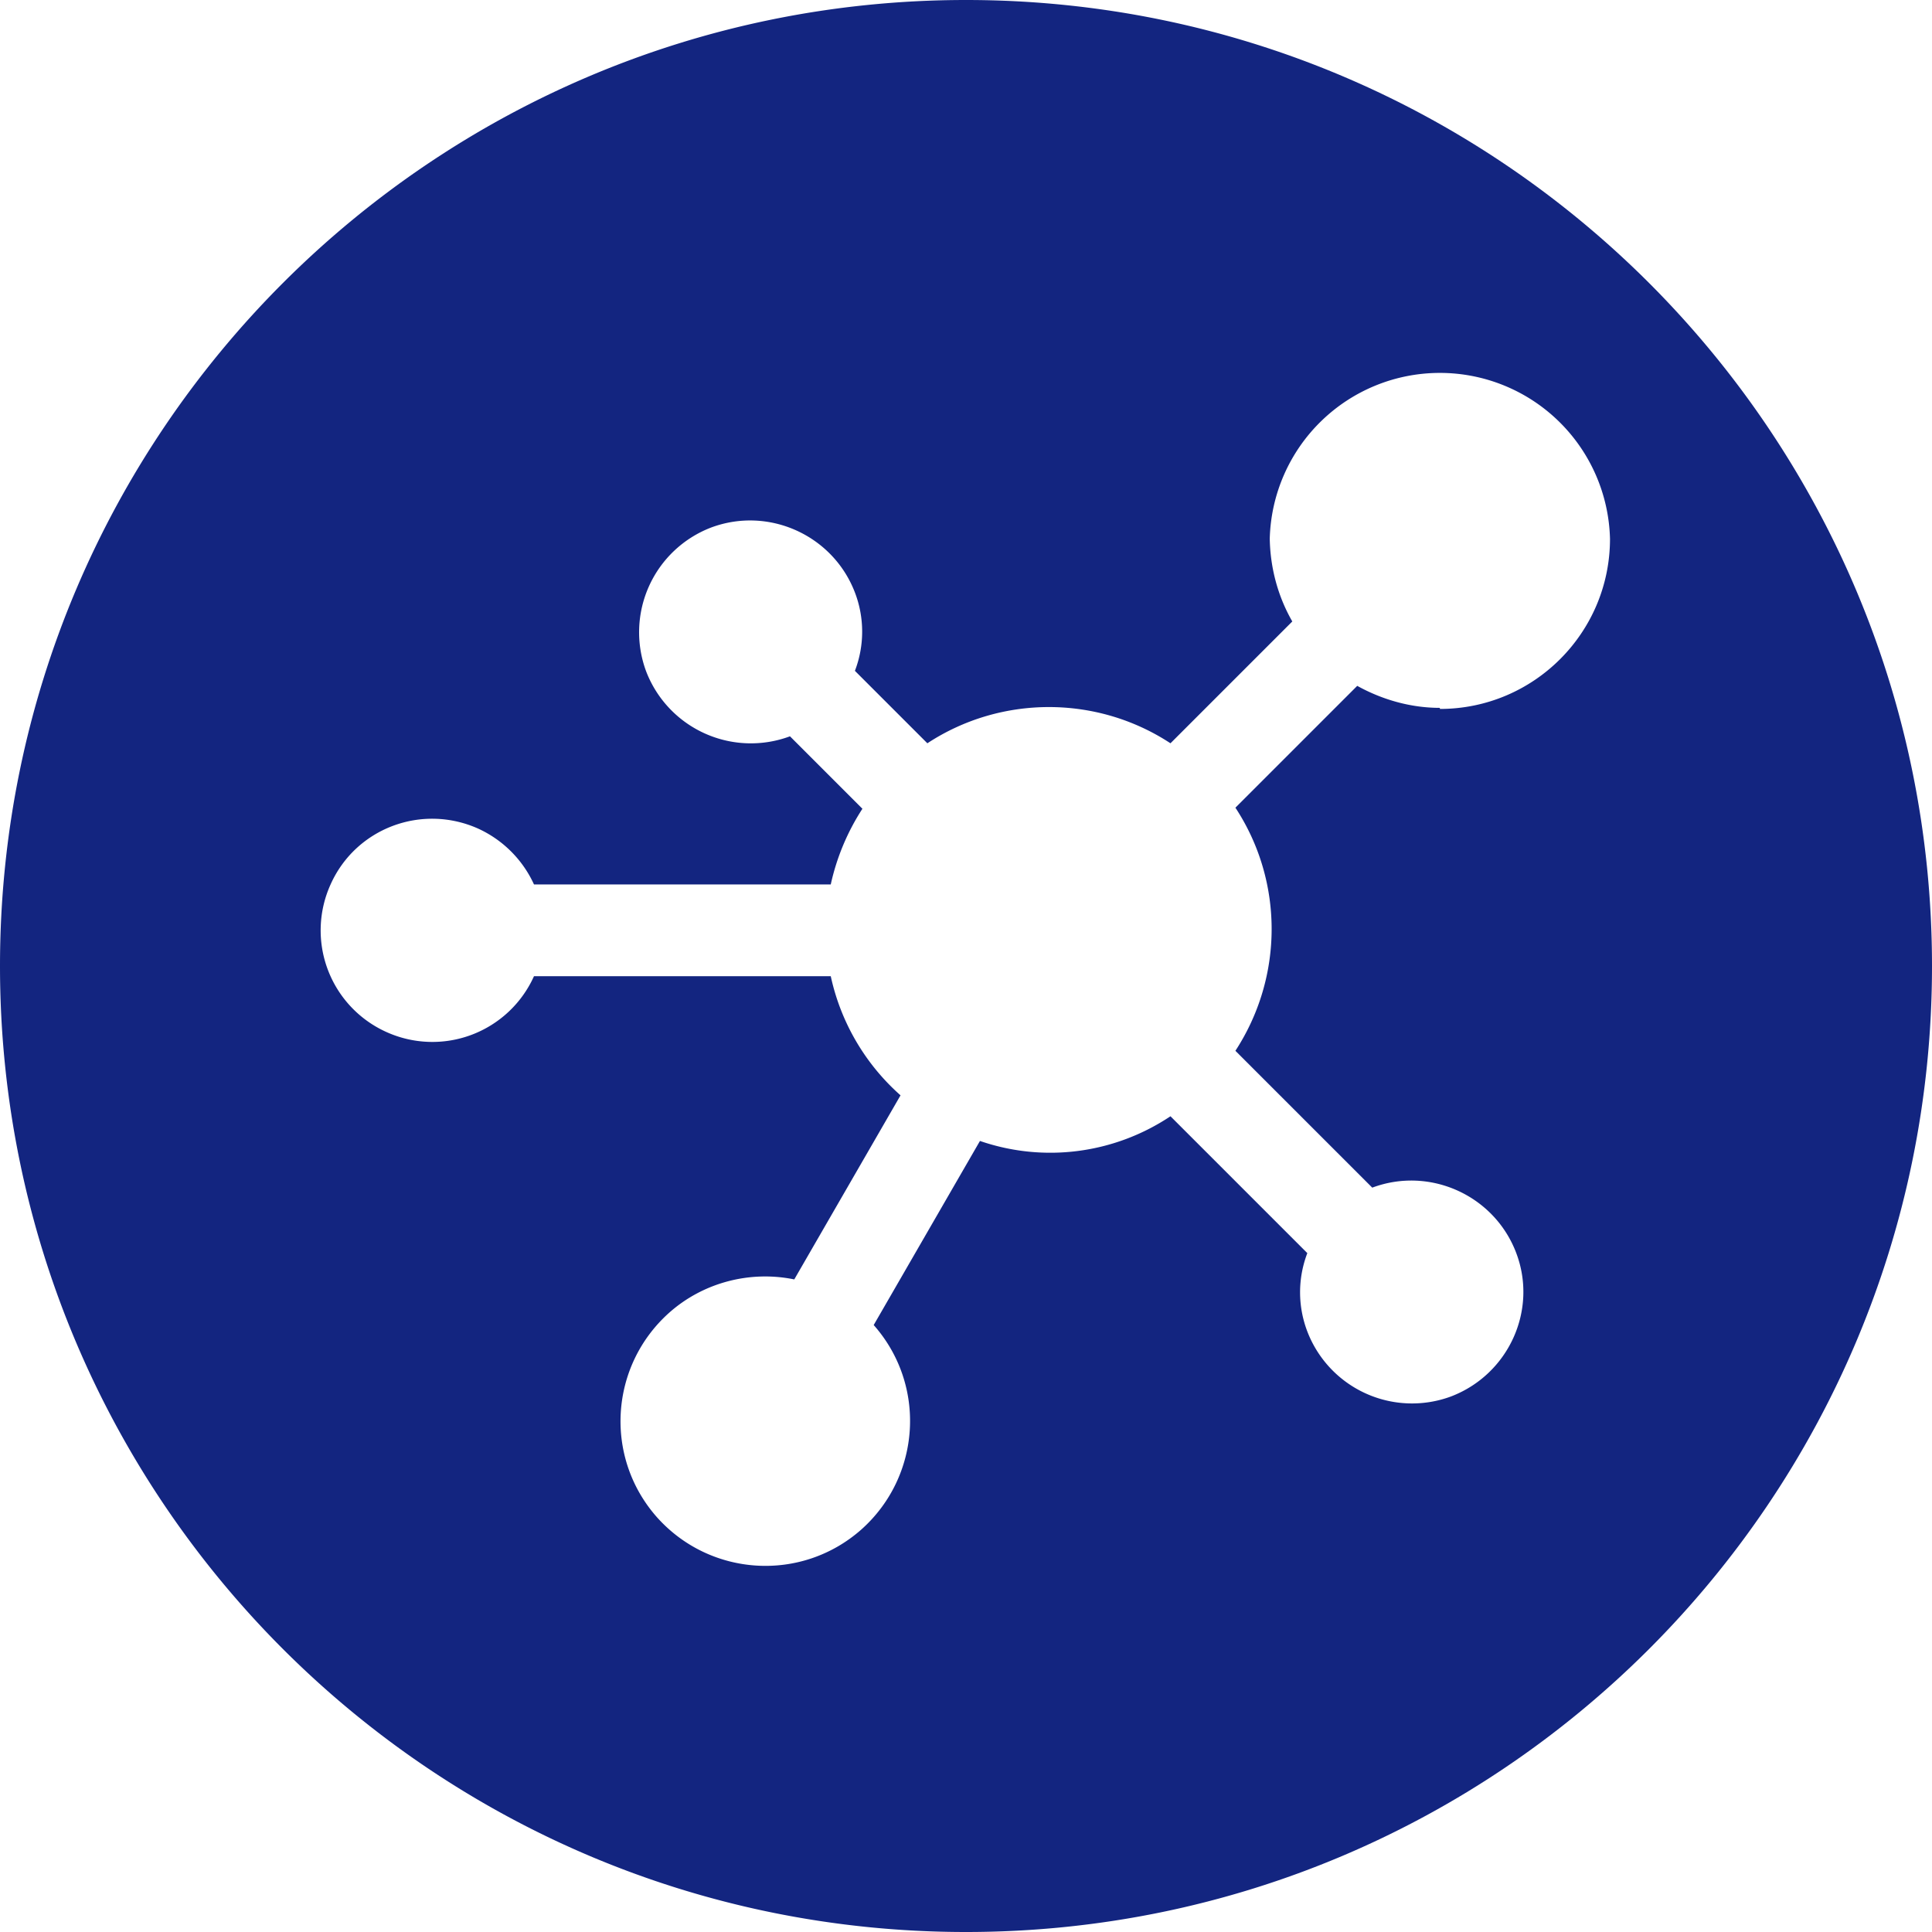
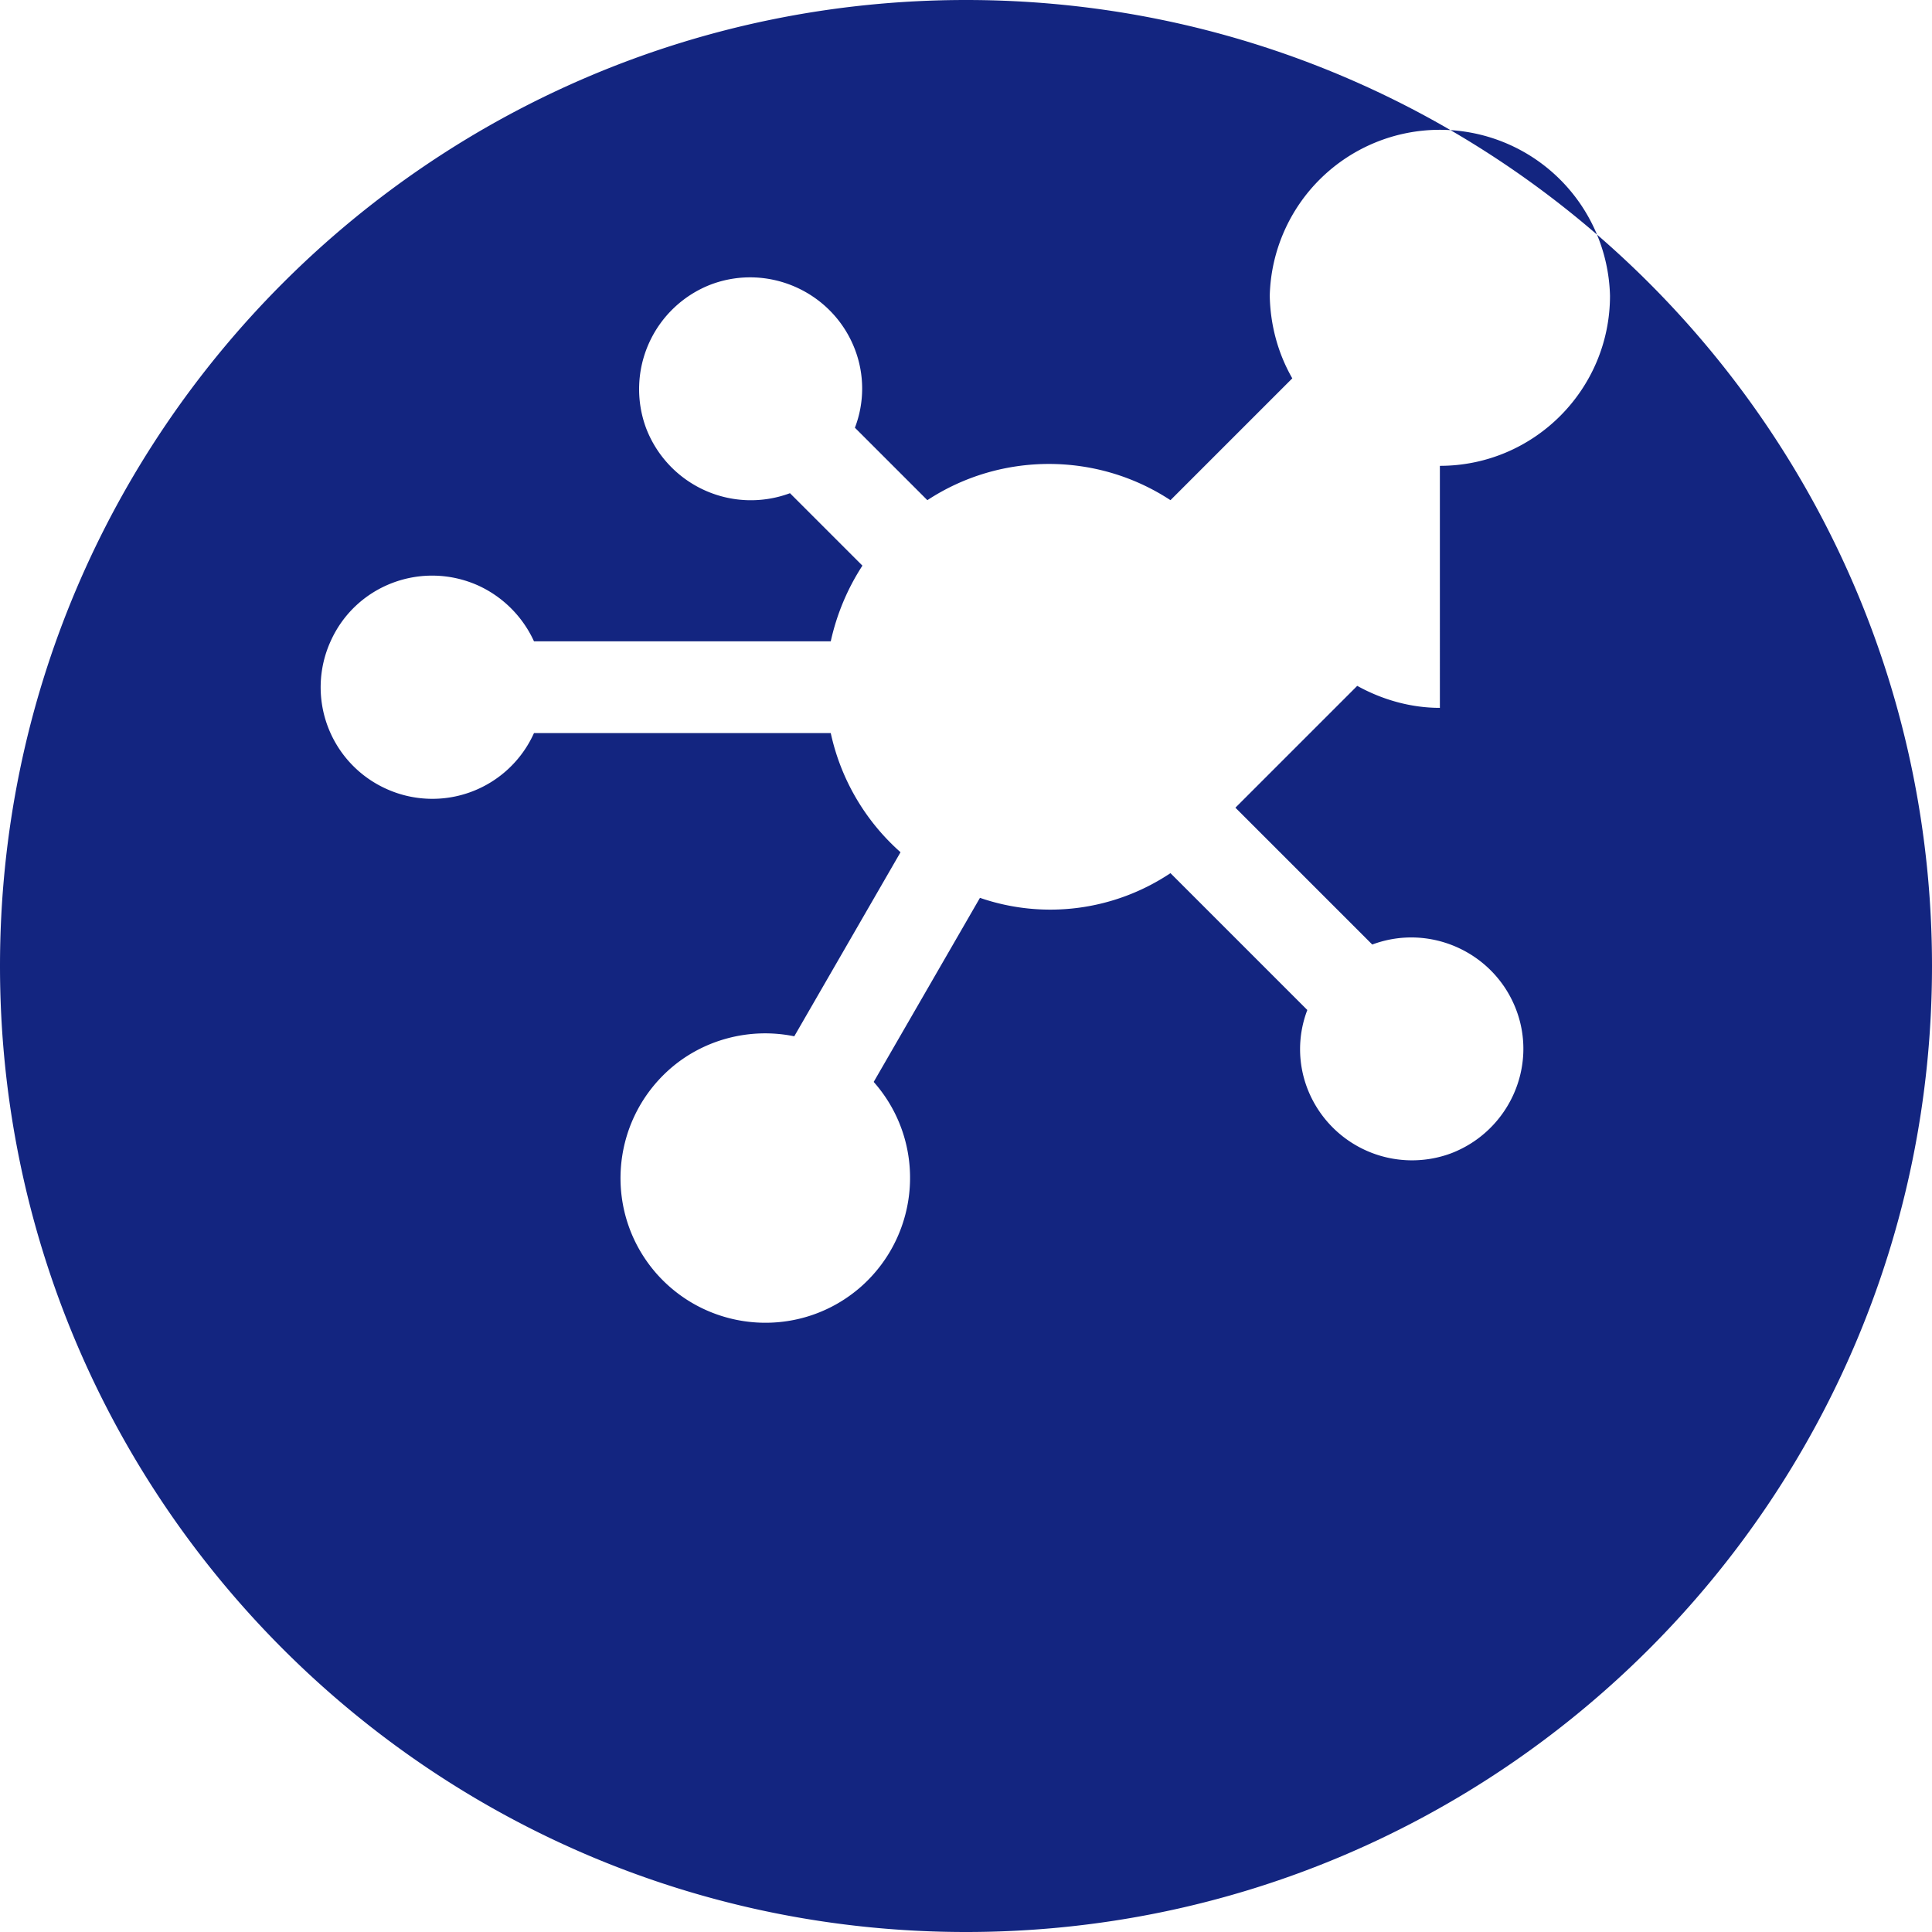
<svg xmlns="http://www.w3.org/2000/svg" data-bbox="0 0 36 36" viewBox="0 0 36 36" data-type="color">
  <g>
-     <path d="M18 0C8.06 0 0 8.06 0 18s8.06 18 18 18 18-8.06 18-18S27.94 0 18 0Zm8.83 13.19c-.54 0-1.07-.15-1.54-.41l-2.27 2.27c.9 1.37.9 3.15 0 4.53l2.55 2.55c1.07-.4 2.27.14 2.68 1.21s-.14 2.27-1.21 2.68a2.09 2.09 0 0 1-2.68-1.21c-.18-.47-.18-.99 0-1.46l-2.55-2.55c-1.05.7-2.36.87-3.55.46l-1.98 3.43c.99 1.12.88 2.82-.23 3.81-1.12.99-2.82.88-3.81-.23-.99-1.12-.88-2.82.23-3.81.63-.56 1.5-.79 2.33-.62l1.98-3.43a4.135 4.135 0 0 1-1.3-2.22H9.95a2.076 2.076 0 0 1-2.75 1.04 2.076 2.076 0 0 1-1.04-2.75c.47-1.05 1.7-1.51 2.75-1.04.46.21.83.58 1.04 1.04h5.53c.11-.5.31-.98.59-1.41l-1.35-1.35a2.09 2.09 0 0 1-2.68-1.21 2.09 2.09 0 0 1 1.21-2.68c1.07-.4 2.27.14 2.68 1.21.18.47.18.99 0 1.46l1.35 1.35c1.37-.9 3.16-.9 4.53 0l2.27-2.27c-.27-.47-.41-1-.42-1.54a3.171 3.171 0 0 1 6.34 0c0 1.75-1.42 3.17-3.17 3.17Z" fill="#132580" data-color="1" />
+     <path d="M18 0C8.06 0 0 8.06 0 18s8.06 18 18 18 18-8.06 18-18S27.94 0 18 0Zm8.83 13.19c-.54 0-1.07-.15-1.54-.41l-2.27 2.27l2.55 2.55c1.07-.4 2.27.14 2.68 1.21s-.14 2.27-1.21 2.68a2.09 2.09 0 0 1-2.68-1.21c-.18-.47-.18-.99 0-1.46l-2.55-2.55c-1.05.7-2.36.87-3.55.46l-1.98 3.43c.99 1.12.88 2.82-.23 3.81-1.12.99-2.82.88-3.81-.23-.99-1.12-.88-2.82.23-3.81.63-.56 1.5-.79 2.33-.62l1.98-3.43a4.135 4.135 0 0 1-1.3-2.22H9.95a2.076 2.076 0 0 1-2.75 1.04 2.076 2.076 0 0 1-1.04-2.75c.47-1.05 1.7-1.51 2.75-1.04.46.21.83.58 1.04 1.04h5.53c.11-.5.31-.98.59-1.41l-1.35-1.35a2.09 2.09 0 0 1-2.68-1.21 2.09 2.09 0 0 1 1.21-2.68c1.07-.4 2.27.14 2.68 1.21.18.47.18.99 0 1.46l1.35 1.35c1.37-.9 3.16-.9 4.53 0l2.27-2.27c-.27-.47-.41-1-.42-1.54a3.171 3.171 0 0 1 6.34 0c0 1.75-1.42 3.17-3.17 3.17Z" fill="#132580" data-color="1" />
  </g>
</svg>